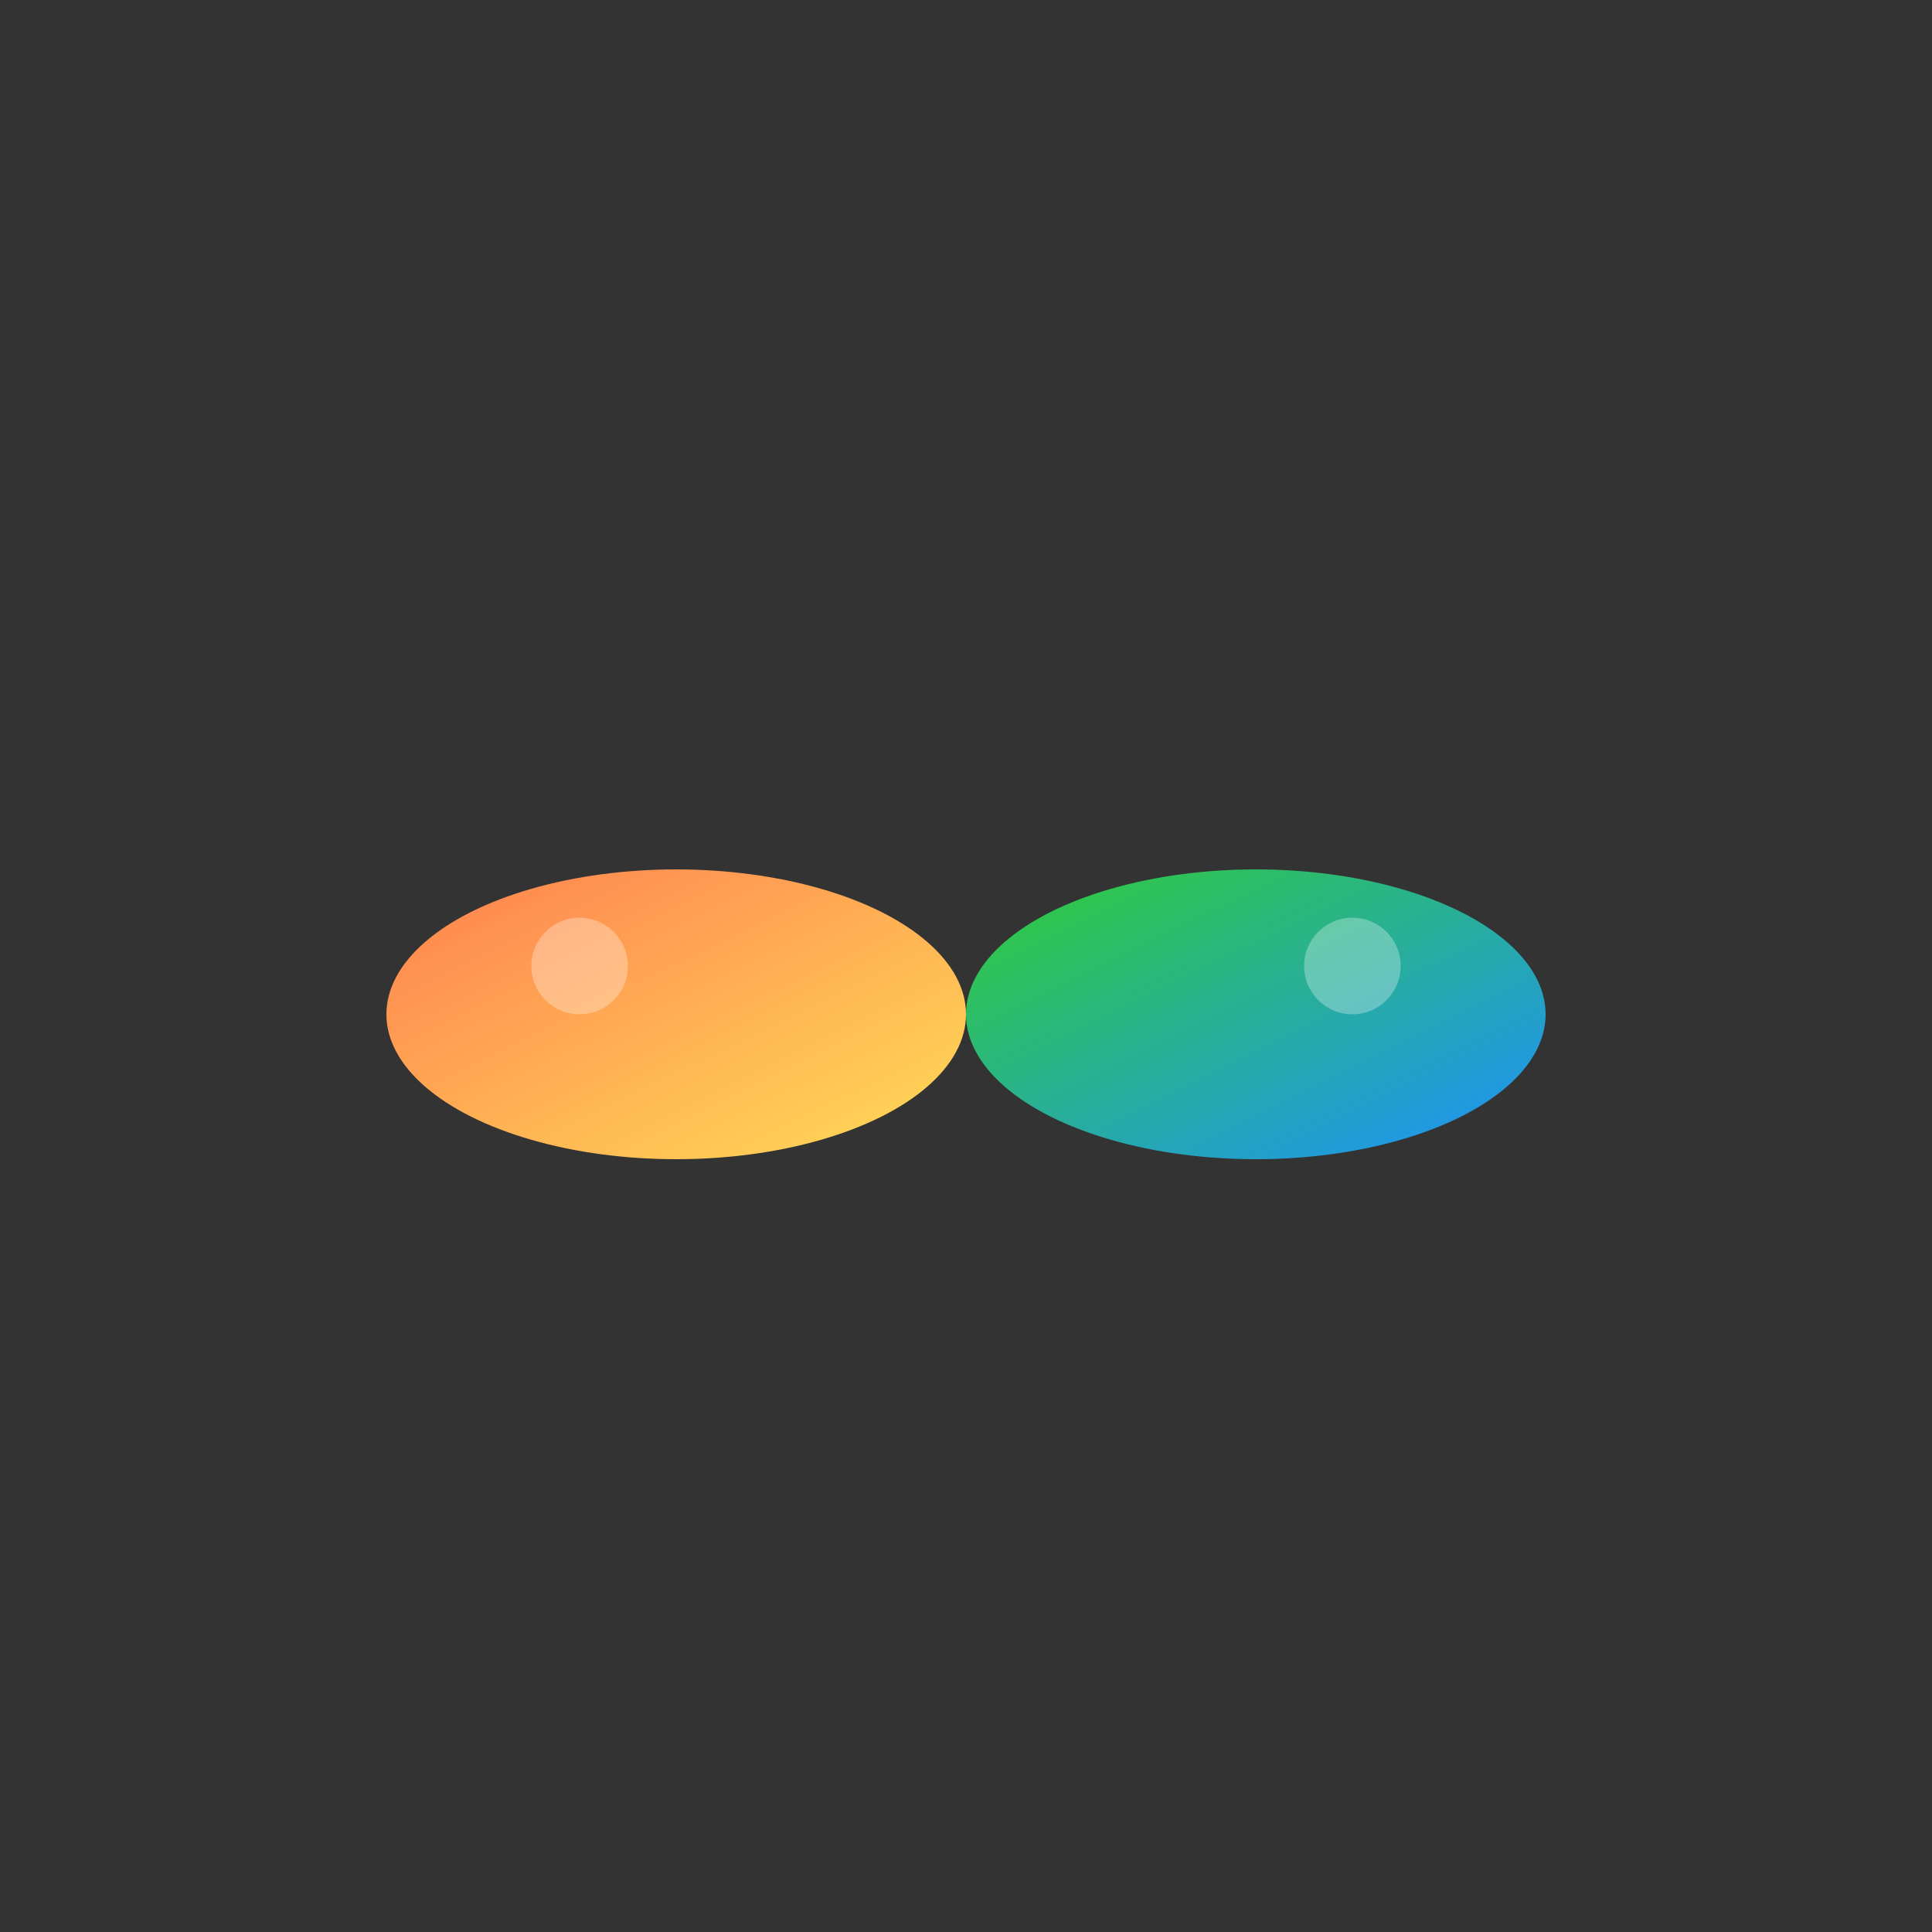
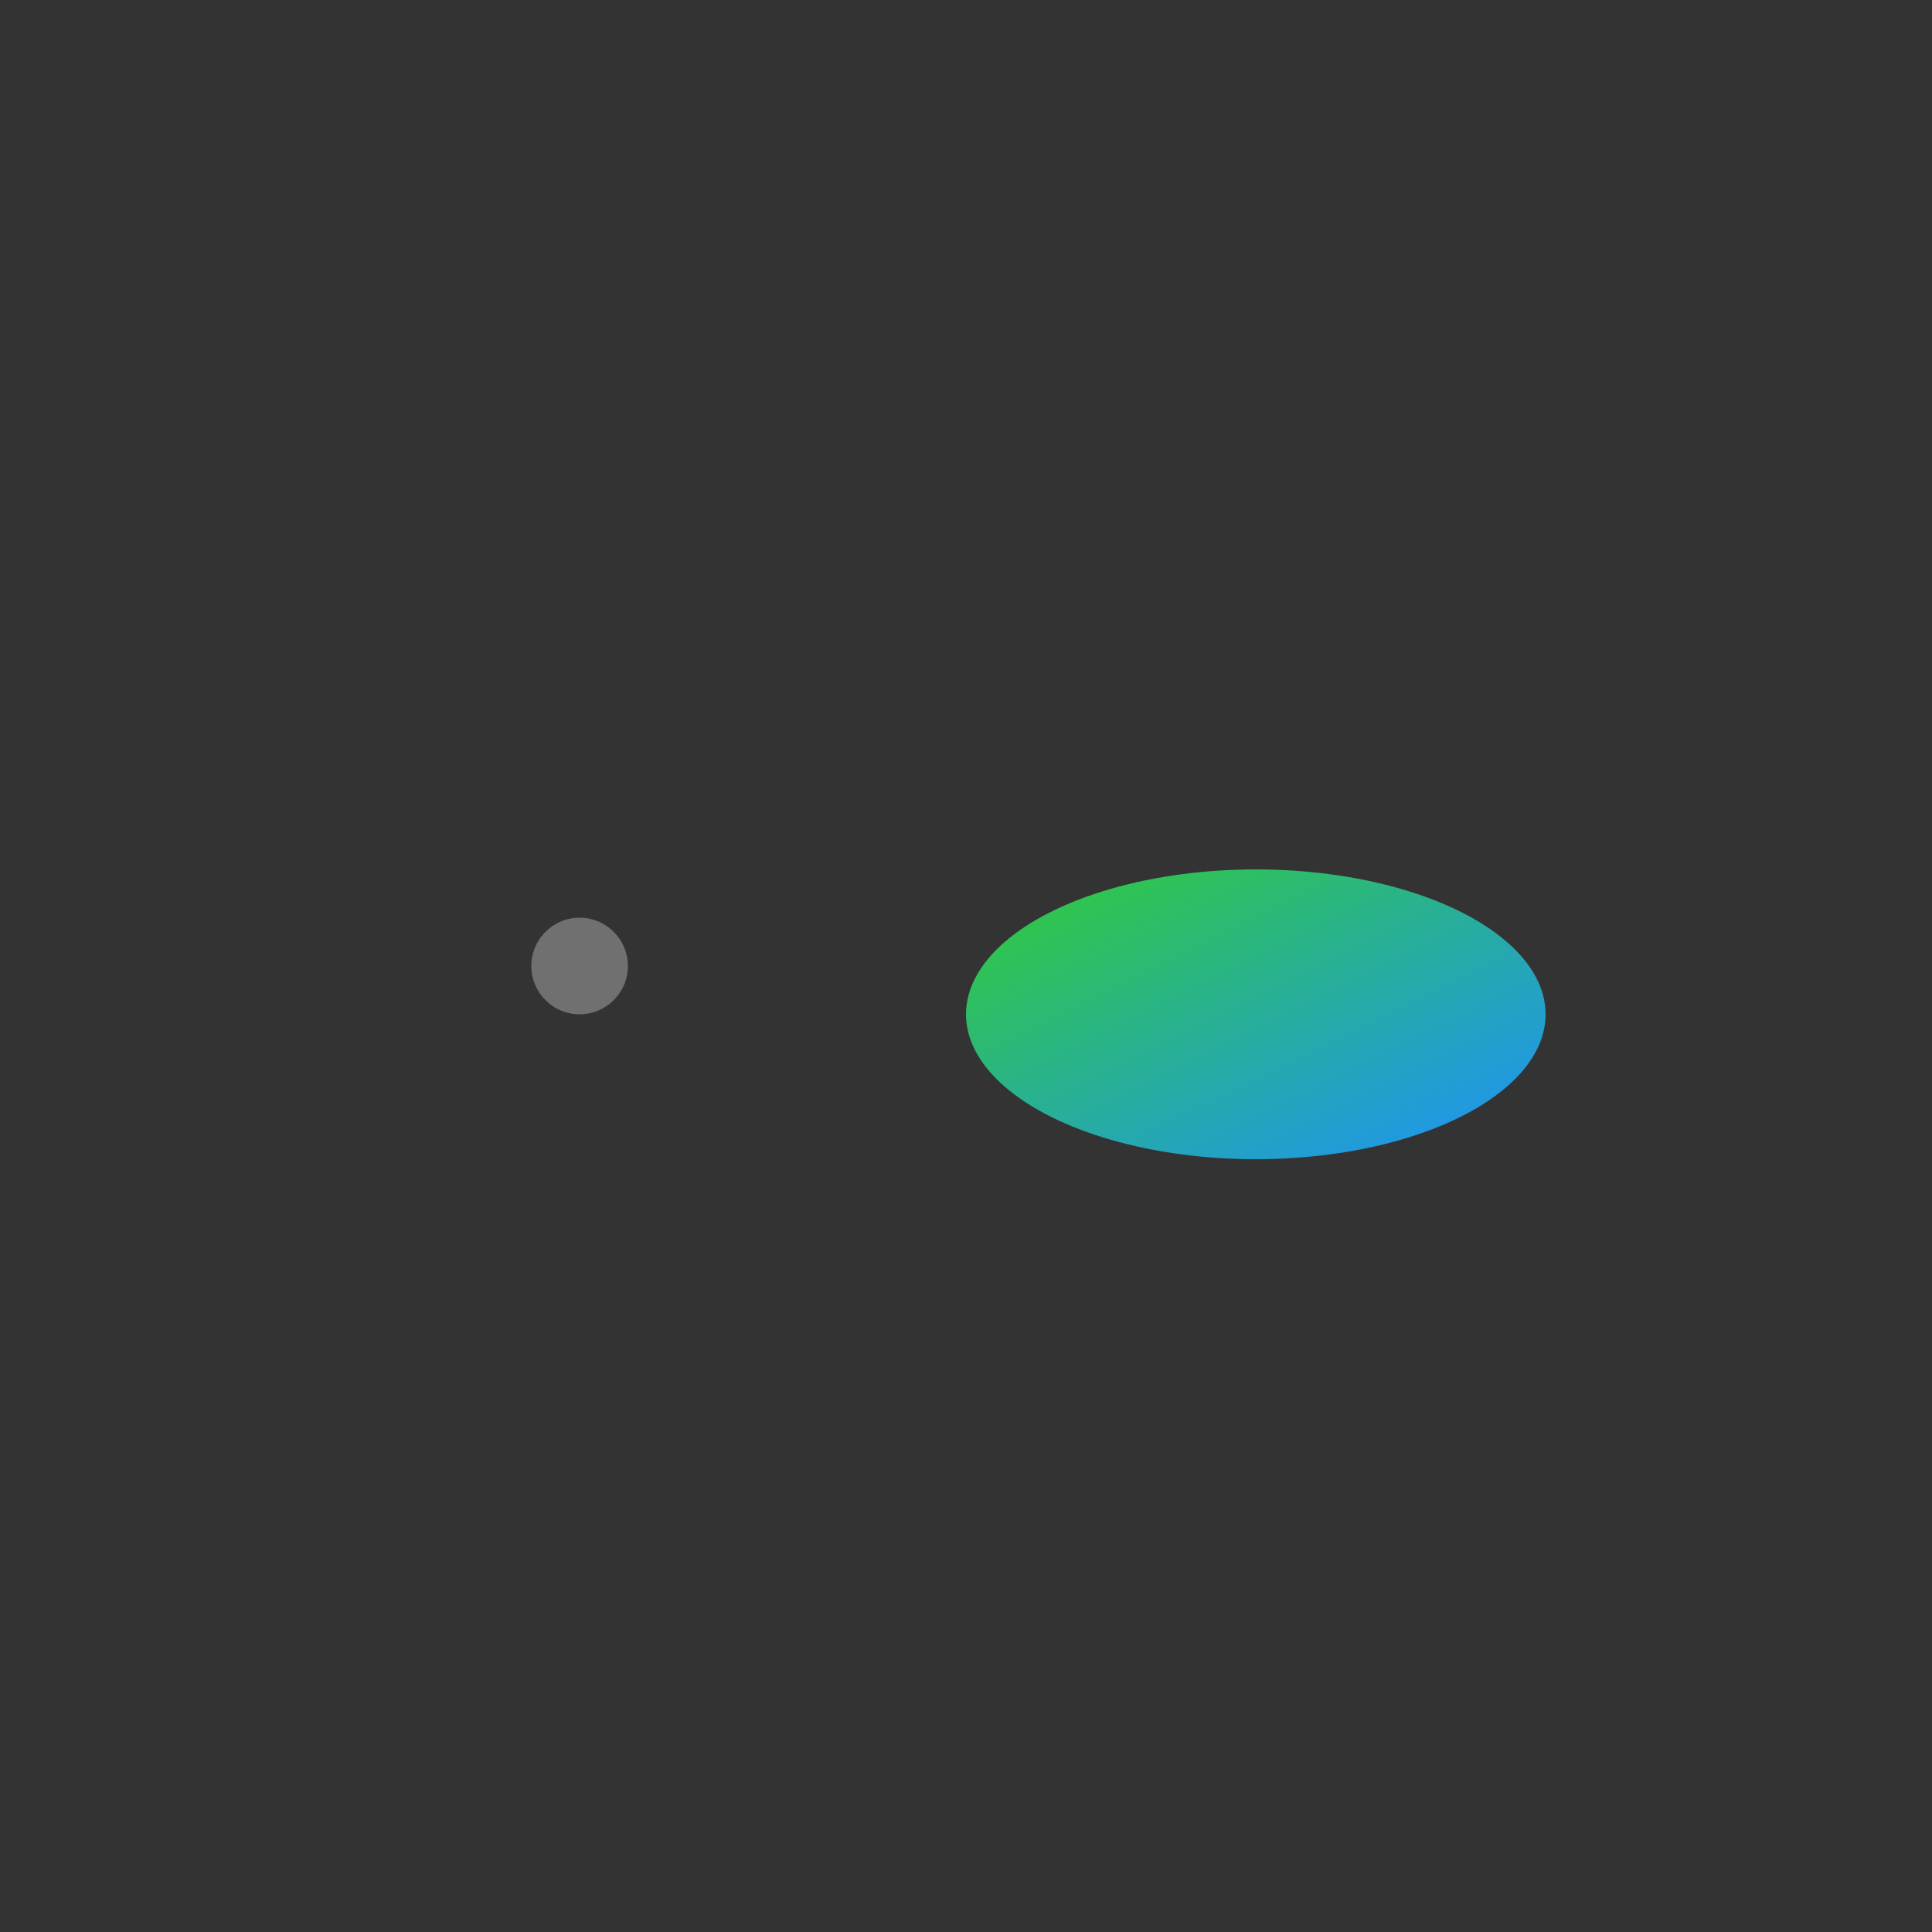
<svg xmlns="http://www.w3.org/2000/svg" width="200" height="200">
  <rect width="100%" height="100%" fill="#333333" stroke="none" />
-   <ellipse cx="70" cy="105" rx="30" ry="15" fill="url(#gradLeft)" />
  <ellipse cx="130" cy="105" rx="30" ry="15" fill="url(#gradRight)" />
  <defs>
    <linearGradient id="gradLeft" x1="0%" y1="0%" x2="100%" y2="100%">
      <stop offset="0%" style="stop-color: #ff7f50; stop-opacity:1" />
      <stop offset="100%" style="stop-color: #ffdd57; stop-opacity:1" />
    </linearGradient>
    <linearGradient id="gradRight" x1="0%" y1="0%" x2="100%" y2="100%">
      <stop offset="0%" style="stop-color: #32cd32; stop-opacity:1" />
      <stop offset="100%" style="stop-color: #1e90ff; stop-opacity:1" />
    </linearGradient>
  </defs>
  <circle cx="60" cy="100" r="5" fill="rgba(255, 255, 255, 0.3)" />
-   <circle cx="140" cy="100" r="5" fill="rgba(255, 255, 255, 0.3)" />
</svg>